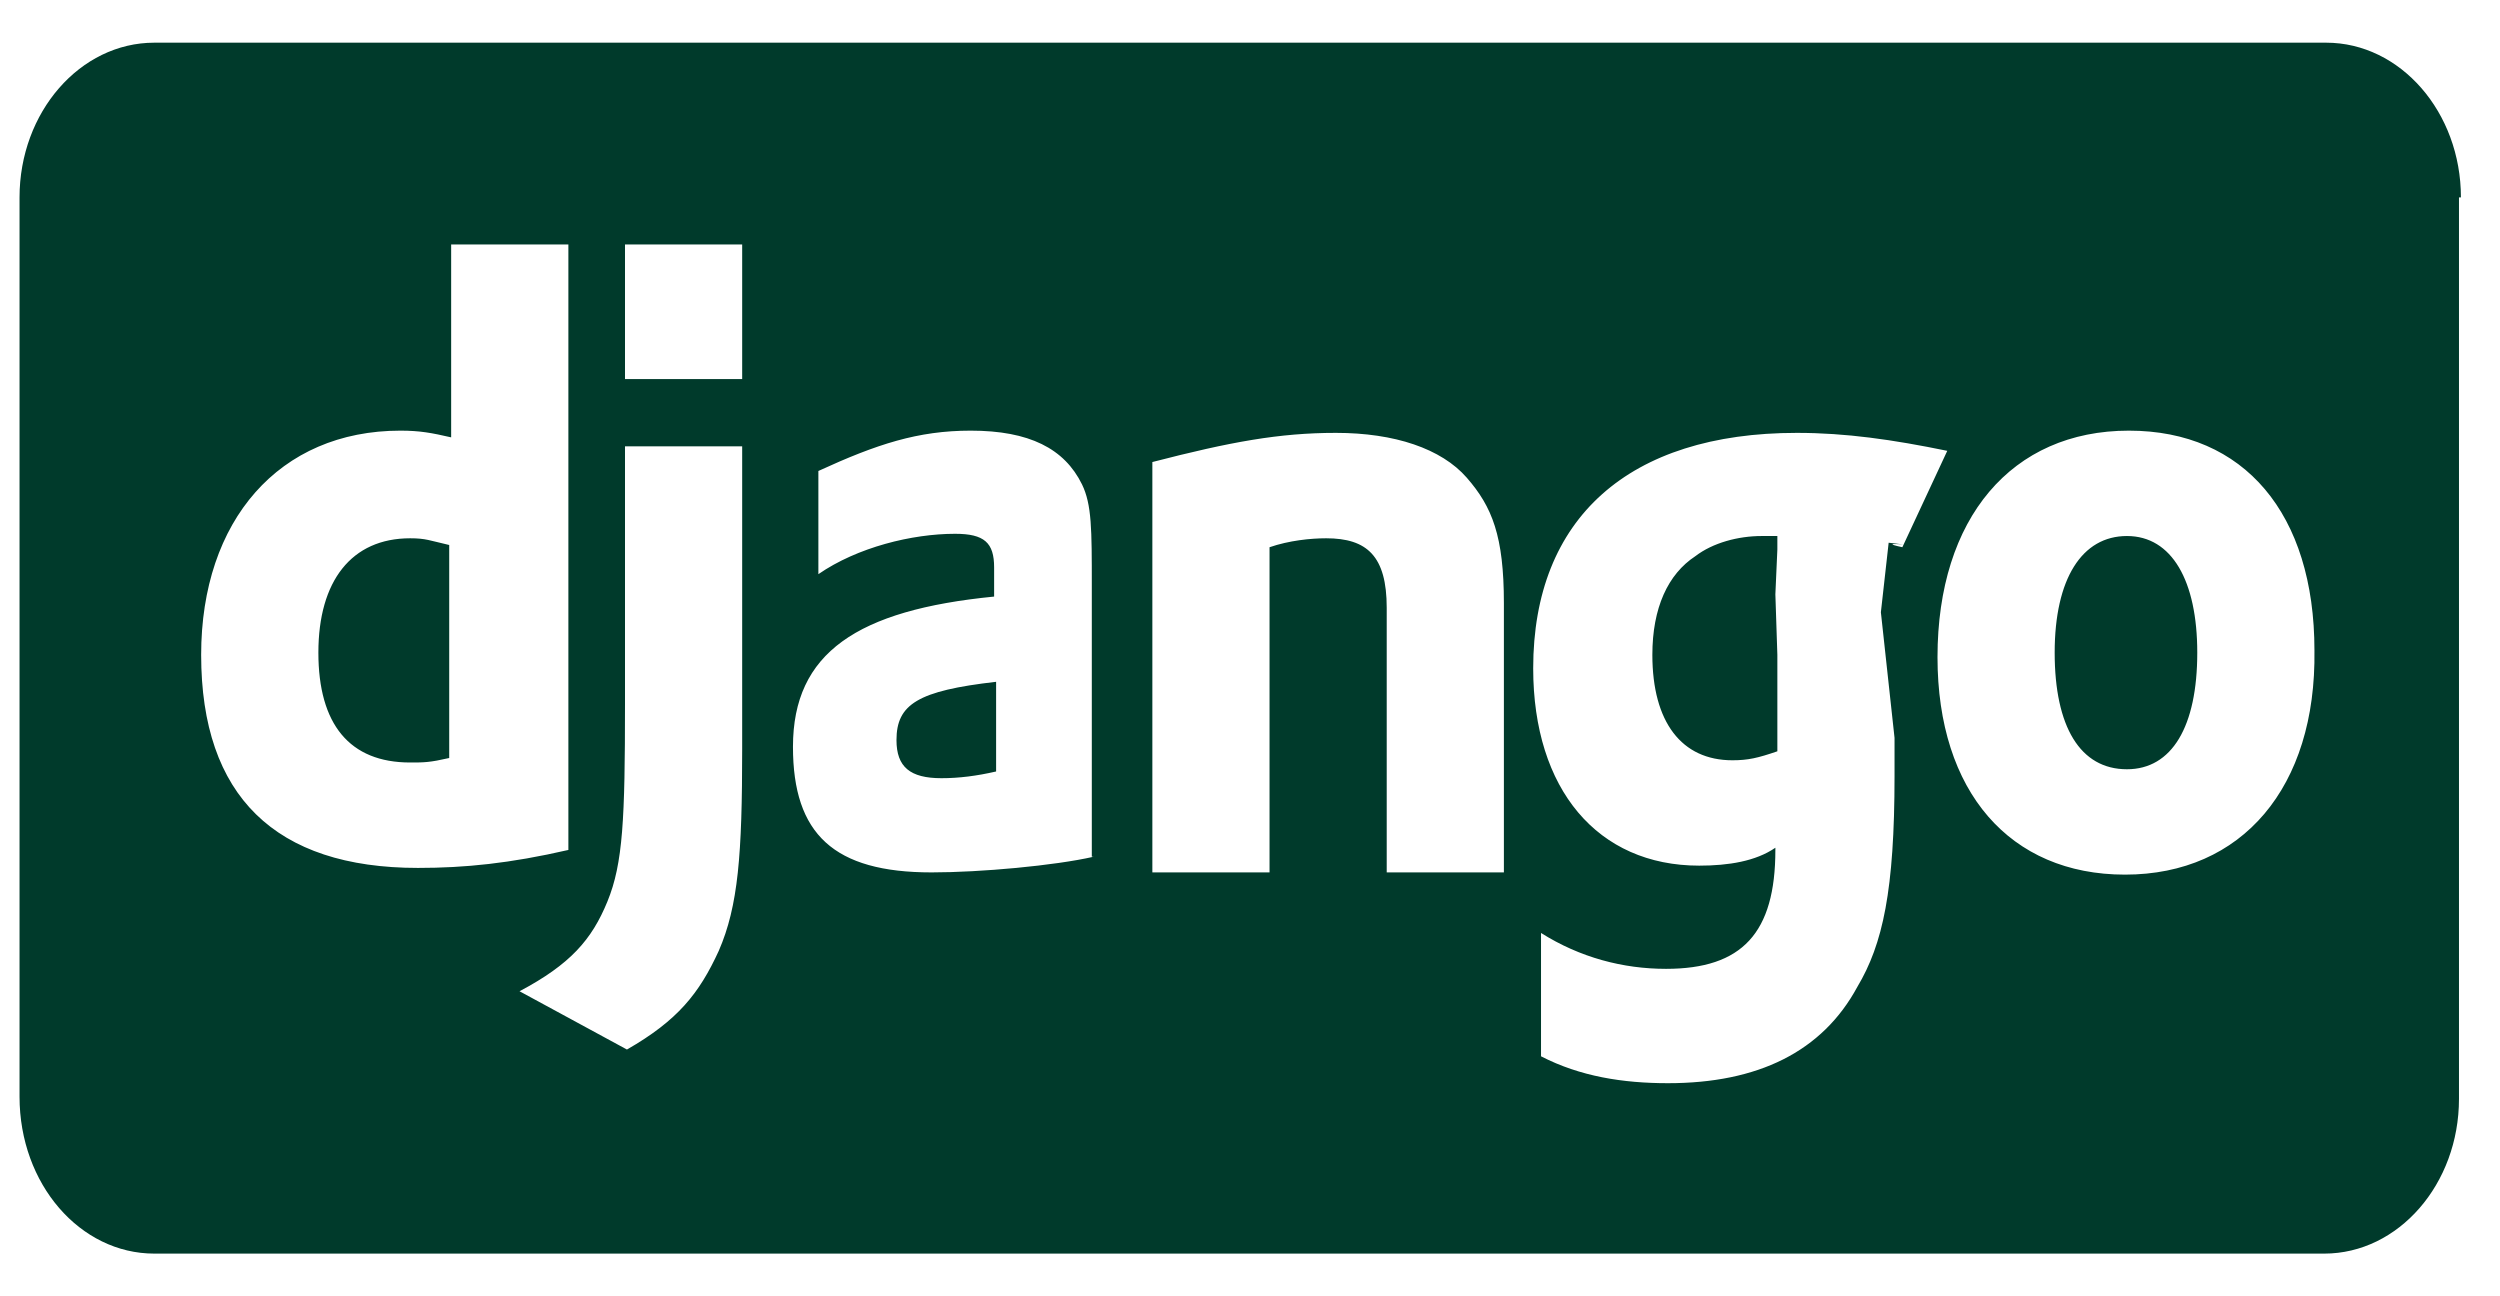
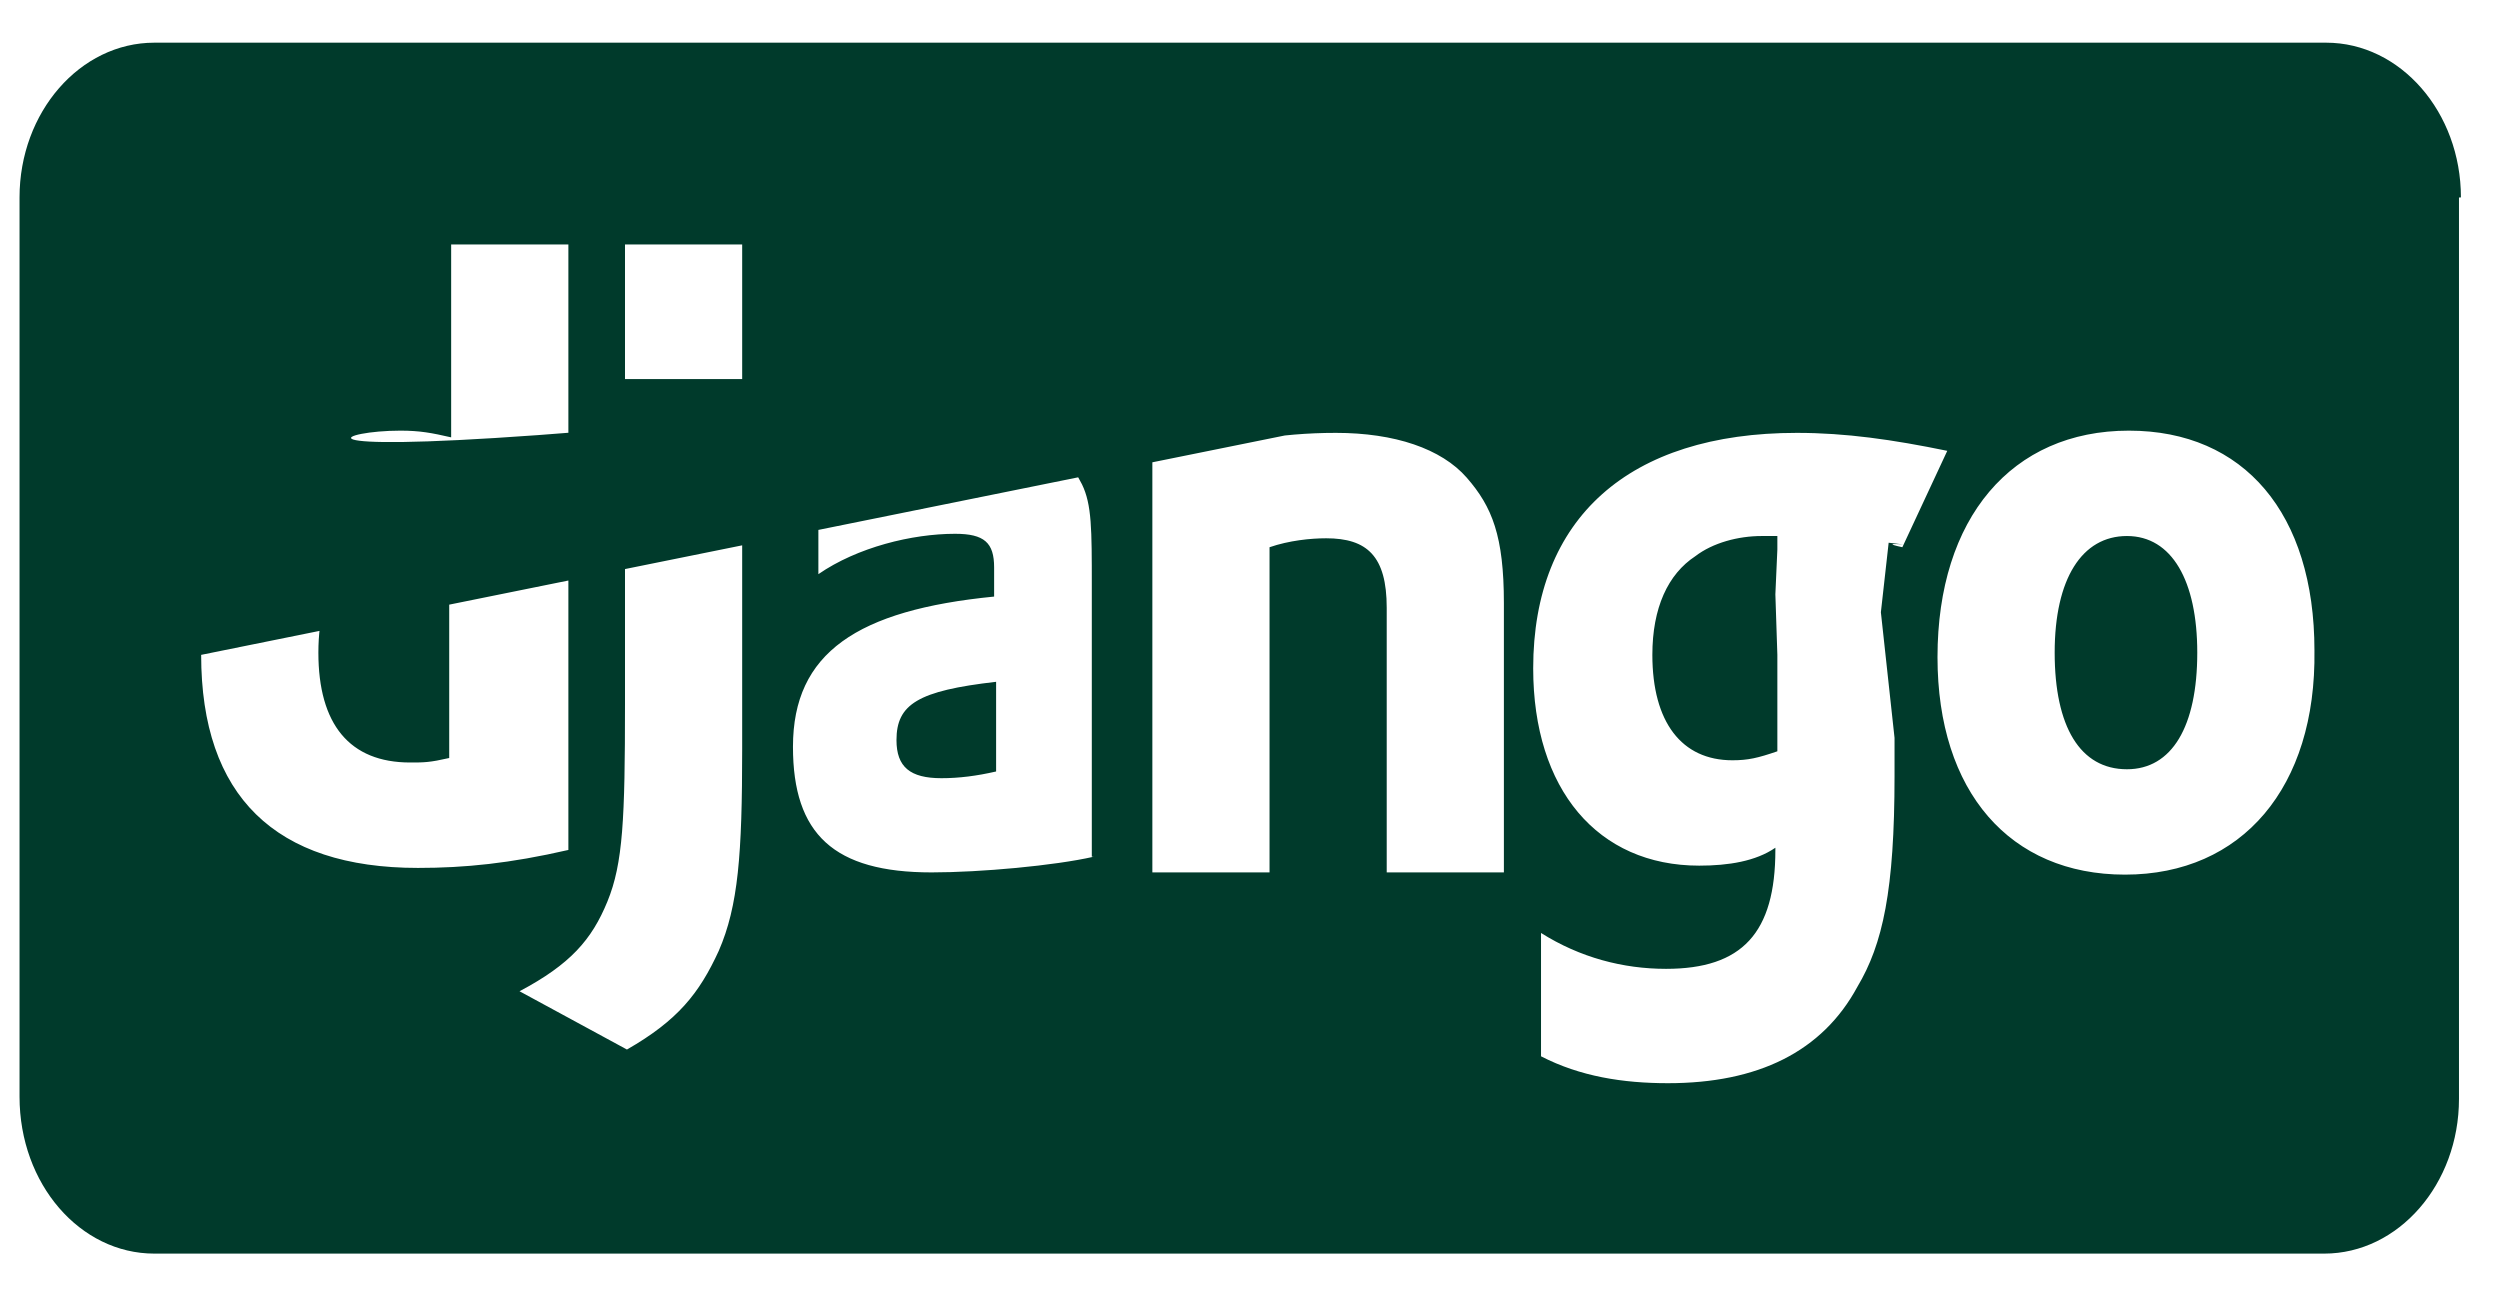
<svg xmlns="http://www.w3.org/2000/svg" width="54" height="28" viewBox="0 0 54 28" fill="none">
-   <path d="M38.348 12.838L38.391 11.869V11.578H38.053C37.547 11.578 36.998 11.723 36.619 12.014C36.028 12.402 35.691 13.128 35.691 14.145C35.691 15.598 36.323 16.422 37.42 16.422C37.758 16.422 37.969 16.373 38.391 16.228V14.145L38.348 12.838ZM6.877 14.097C6.877 15.647 7.552 16.47 8.859 16.47C9.155 16.47 9.281 16.47 9.703 16.373V11.772C9.281 11.675 9.197 11.627 8.859 11.627C7.594 11.627 6.877 12.547 6.877 14.097ZM19.364 15.986C19.364 16.567 19.659 16.809 20.334 16.809C20.714 16.809 21.094 16.761 21.516 16.664V14.727C19.828 14.92 19.364 15.211 19.364 15.986ZM45.942 11.578C44.972 11.578 44.381 12.498 44.381 14.097C44.381 15.695 44.93 16.616 45.942 16.616C46.913 16.616 47.461 15.695 47.461 14.097C47.461 12.547 46.913 11.578 45.942 11.578ZM53.156 4.264C53.156 2.423 51.848 0.922 50.245 0.922H3.333C1.73 0.922 0.422 2.423 0.422 4.264V23.688C0.422 25.577 1.73 27.078 3.333 27.078H50.203C51.806 27.078 53.114 25.577 53.114 23.736V4.264H53.156ZM4.345 14.145C4.345 11.239 6.033 9.302 8.648 9.302C9.07 9.302 9.323 9.35 9.745 9.447V5.281H12.277V18.359C11.011 18.65 10.041 18.747 9.028 18.747C5.948 18.747 4.345 17.197 4.345 14.145ZM16.031 16.18C16.031 18.456 15.947 19.57 15.525 20.539C15.103 21.459 14.639 22.041 13.542 22.67L11.222 21.411C12.319 20.83 12.783 20.297 13.12 19.473C13.458 18.65 13.5 17.681 13.5 15.211V9.641H16.031V16.18ZM16.031 8.188H13.5V5.281H16.031V8.188ZM23.625 18.505C22.781 18.698 21.178 18.844 20.123 18.844C18.014 18.844 17.128 18.02 17.128 16.131C17.128 14.097 18.52 13.177 21.473 12.886V12.256C21.473 11.723 21.262 11.53 20.63 11.53C19.702 11.53 18.52 11.82 17.677 12.402V10.173C18.942 9.592 19.828 9.302 20.967 9.302C22.233 9.302 22.992 9.689 23.372 10.464C23.583 10.9 23.583 11.433 23.583 12.644V18.505H23.625ZM32.484 18.844H29.953V13.128C29.953 12.014 29.531 11.627 28.645 11.627C28.308 11.627 27.844 11.675 27.422 11.82V18.844H24.891V9.98C26.578 9.544 27.633 9.35 28.856 9.35C30.122 9.35 31.134 9.689 31.683 10.319C32.231 10.948 32.484 11.578 32.484 13.031V18.844ZM40.627 13.225L40.922 15.938V16.761C40.922 19.231 40.669 20.394 40.12 21.314C39.361 22.719 37.969 23.397 36.028 23.397C35.058 23.397 34.13 23.252 33.286 22.816V20.152C34.13 20.684 35.058 20.927 35.986 20.927C37.631 20.927 38.348 20.152 38.348 18.359V18.311C37.927 18.602 37.336 18.698 36.703 18.698C34.509 18.698 33.117 17.052 33.117 14.436C33.117 11.191 35.184 9.35 38.812 9.35C39.867 9.35 40.88 9.495 42.061 9.738L41.091 11.82C40.416 11.675 41.639 11.82 40.795 11.723L40.627 13.225ZM45.9 18.892C43.411 18.892 41.85 17.1 41.85 14.194C41.85 11.191 43.453 9.302 45.984 9.302C48.473 9.302 49.992 11.094 49.992 14.048C50.034 17.003 48.431 18.892 45.9 18.892Z" fill="#003A2B" />
+   <path d="M38.348 12.838L38.391 11.869V11.578H38.053C37.547 11.578 36.998 11.723 36.619 12.014C36.028 12.402 35.691 13.128 35.691 14.145C35.691 15.598 36.323 16.422 37.42 16.422C37.758 16.422 37.969 16.373 38.391 16.228V14.145L38.348 12.838ZM6.877 14.097C6.877 15.647 7.552 16.47 8.859 16.47C9.155 16.47 9.281 16.47 9.703 16.373V11.772C9.281 11.675 9.197 11.627 8.859 11.627C7.594 11.627 6.877 12.547 6.877 14.097ZM19.364 15.986C19.364 16.567 19.659 16.809 20.334 16.809C20.714 16.809 21.094 16.761 21.516 16.664V14.727C19.828 14.92 19.364 15.211 19.364 15.986ZM45.942 11.578C44.972 11.578 44.381 12.498 44.381 14.097C44.381 15.695 44.93 16.616 45.942 16.616C46.913 16.616 47.461 15.695 47.461 14.097C47.461 12.547 46.913 11.578 45.942 11.578ZM53.156 4.264C53.156 2.423 51.848 0.922 50.245 0.922H3.333C1.73 0.922 0.422 2.423 0.422 4.264V23.688C0.422 25.577 1.73 27.078 3.333 27.078H50.203C51.806 27.078 53.114 25.577 53.114 23.736V4.264H53.156ZC4.345 11.239 6.033 9.302 8.648 9.302C9.07 9.302 9.323 9.35 9.745 9.447V5.281H12.277V18.359C11.011 18.65 10.041 18.747 9.028 18.747C5.948 18.747 4.345 17.197 4.345 14.145ZM16.031 16.18C16.031 18.456 15.947 19.57 15.525 20.539C15.103 21.459 14.639 22.041 13.542 22.67L11.222 21.411C12.319 20.83 12.783 20.297 13.12 19.473C13.458 18.65 13.5 17.681 13.5 15.211V9.641H16.031V16.18ZM16.031 8.188H13.5V5.281H16.031V8.188ZM23.625 18.505C22.781 18.698 21.178 18.844 20.123 18.844C18.014 18.844 17.128 18.02 17.128 16.131C17.128 14.097 18.52 13.177 21.473 12.886V12.256C21.473 11.723 21.262 11.53 20.63 11.53C19.702 11.53 18.52 11.82 17.677 12.402V10.173C18.942 9.592 19.828 9.302 20.967 9.302C22.233 9.302 22.992 9.689 23.372 10.464C23.583 10.9 23.583 11.433 23.583 12.644V18.505H23.625ZM32.484 18.844H29.953V13.128C29.953 12.014 29.531 11.627 28.645 11.627C28.308 11.627 27.844 11.675 27.422 11.82V18.844H24.891V9.98C26.578 9.544 27.633 9.35 28.856 9.35C30.122 9.35 31.134 9.689 31.683 10.319C32.231 10.948 32.484 11.578 32.484 13.031V18.844ZM40.627 13.225L40.922 15.938V16.761C40.922 19.231 40.669 20.394 40.12 21.314C39.361 22.719 37.969 23.397 36.028 23.397C35.058 23.397 34.13 23.252 33.286 22.816V20.152C34.13 20.684 35.058 20.927 35.986 20.927C37.631 20.927 38.348 20.152 38.348 18.359V18.311C37.927 18.602 37.336 18.698 36.703 18.698C34.509 18.698 33.117 17.052 33.117 14.436C33.117 11.191 35.184 9.35 38.812 9.35C39.867 9.35 40.88 9.495 42.061 9.738L41.091 11.82C40.416 11.675 41.639 11.82 40.795 11.723L40.627 13.225ZM45.9 18.892C43.411 18.892 41.85 17.1 41.85 14.194C41.85 11.191 43.453 9.302 45.984 9.302C48.473 9.302 49.992 11.094 49.992 14.048C50.034 17.003 48.431 18.892 45.9 18.892Z" fill="#003A2B" />
</svg>